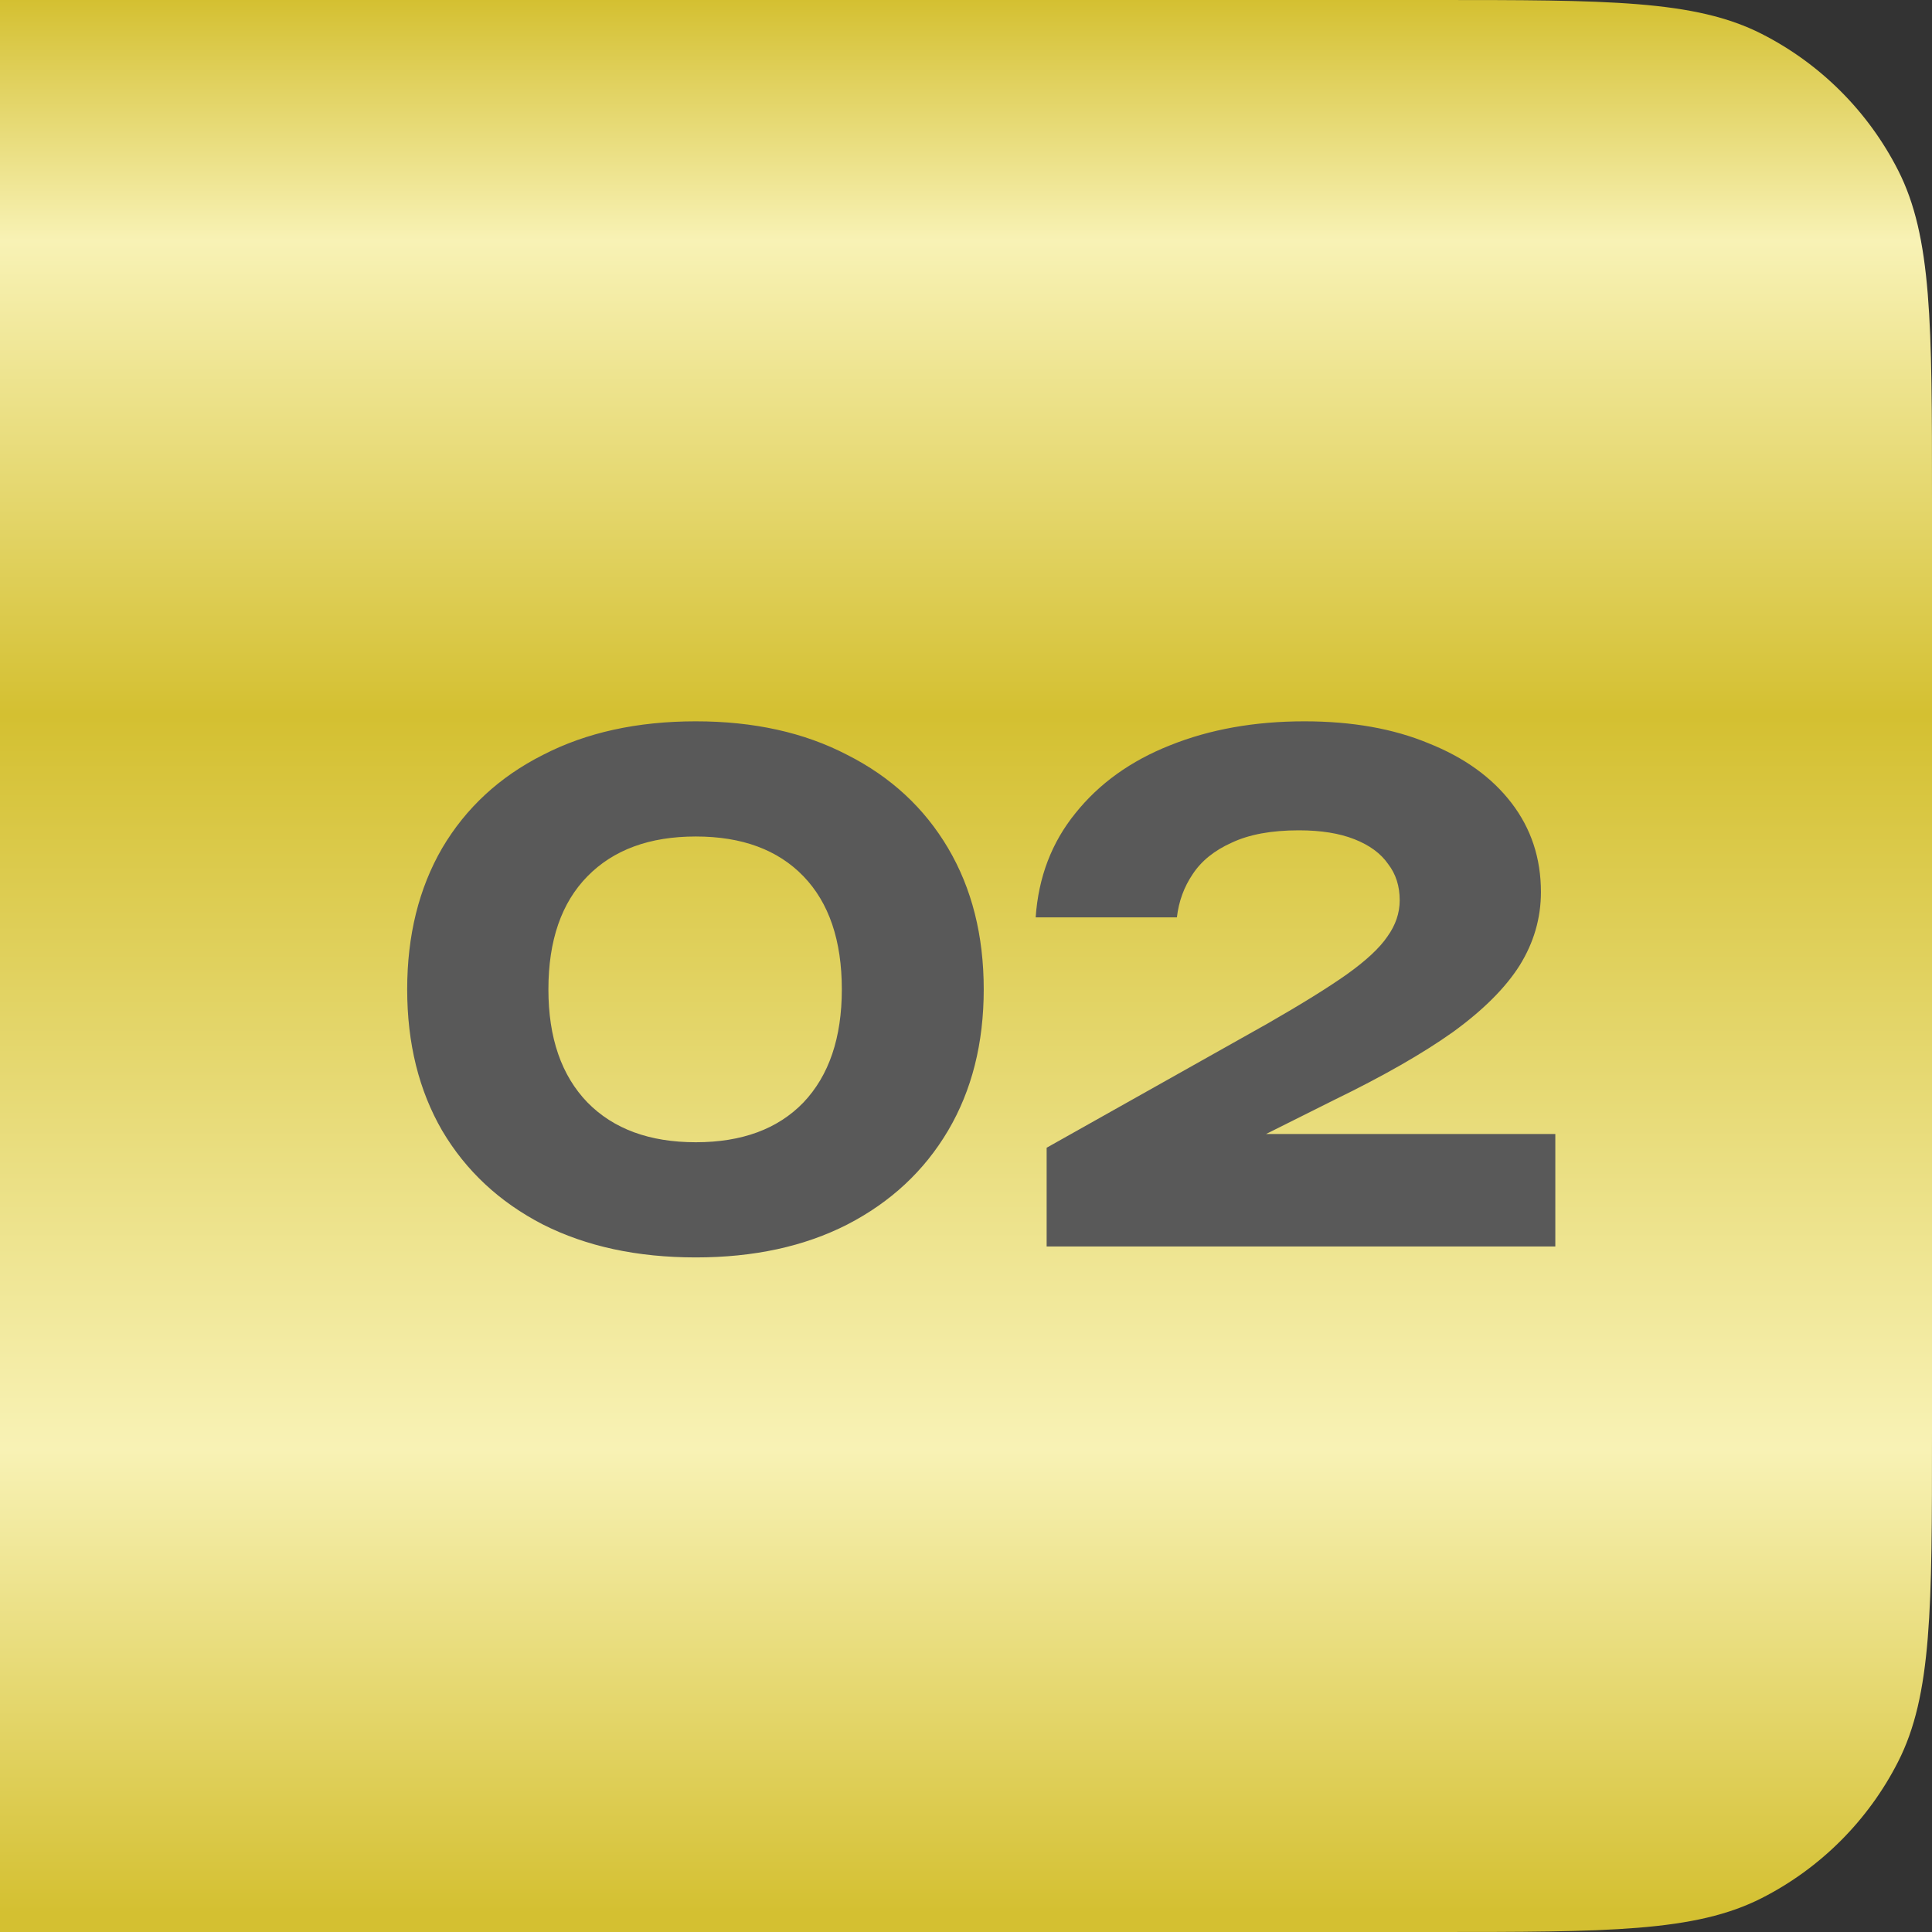
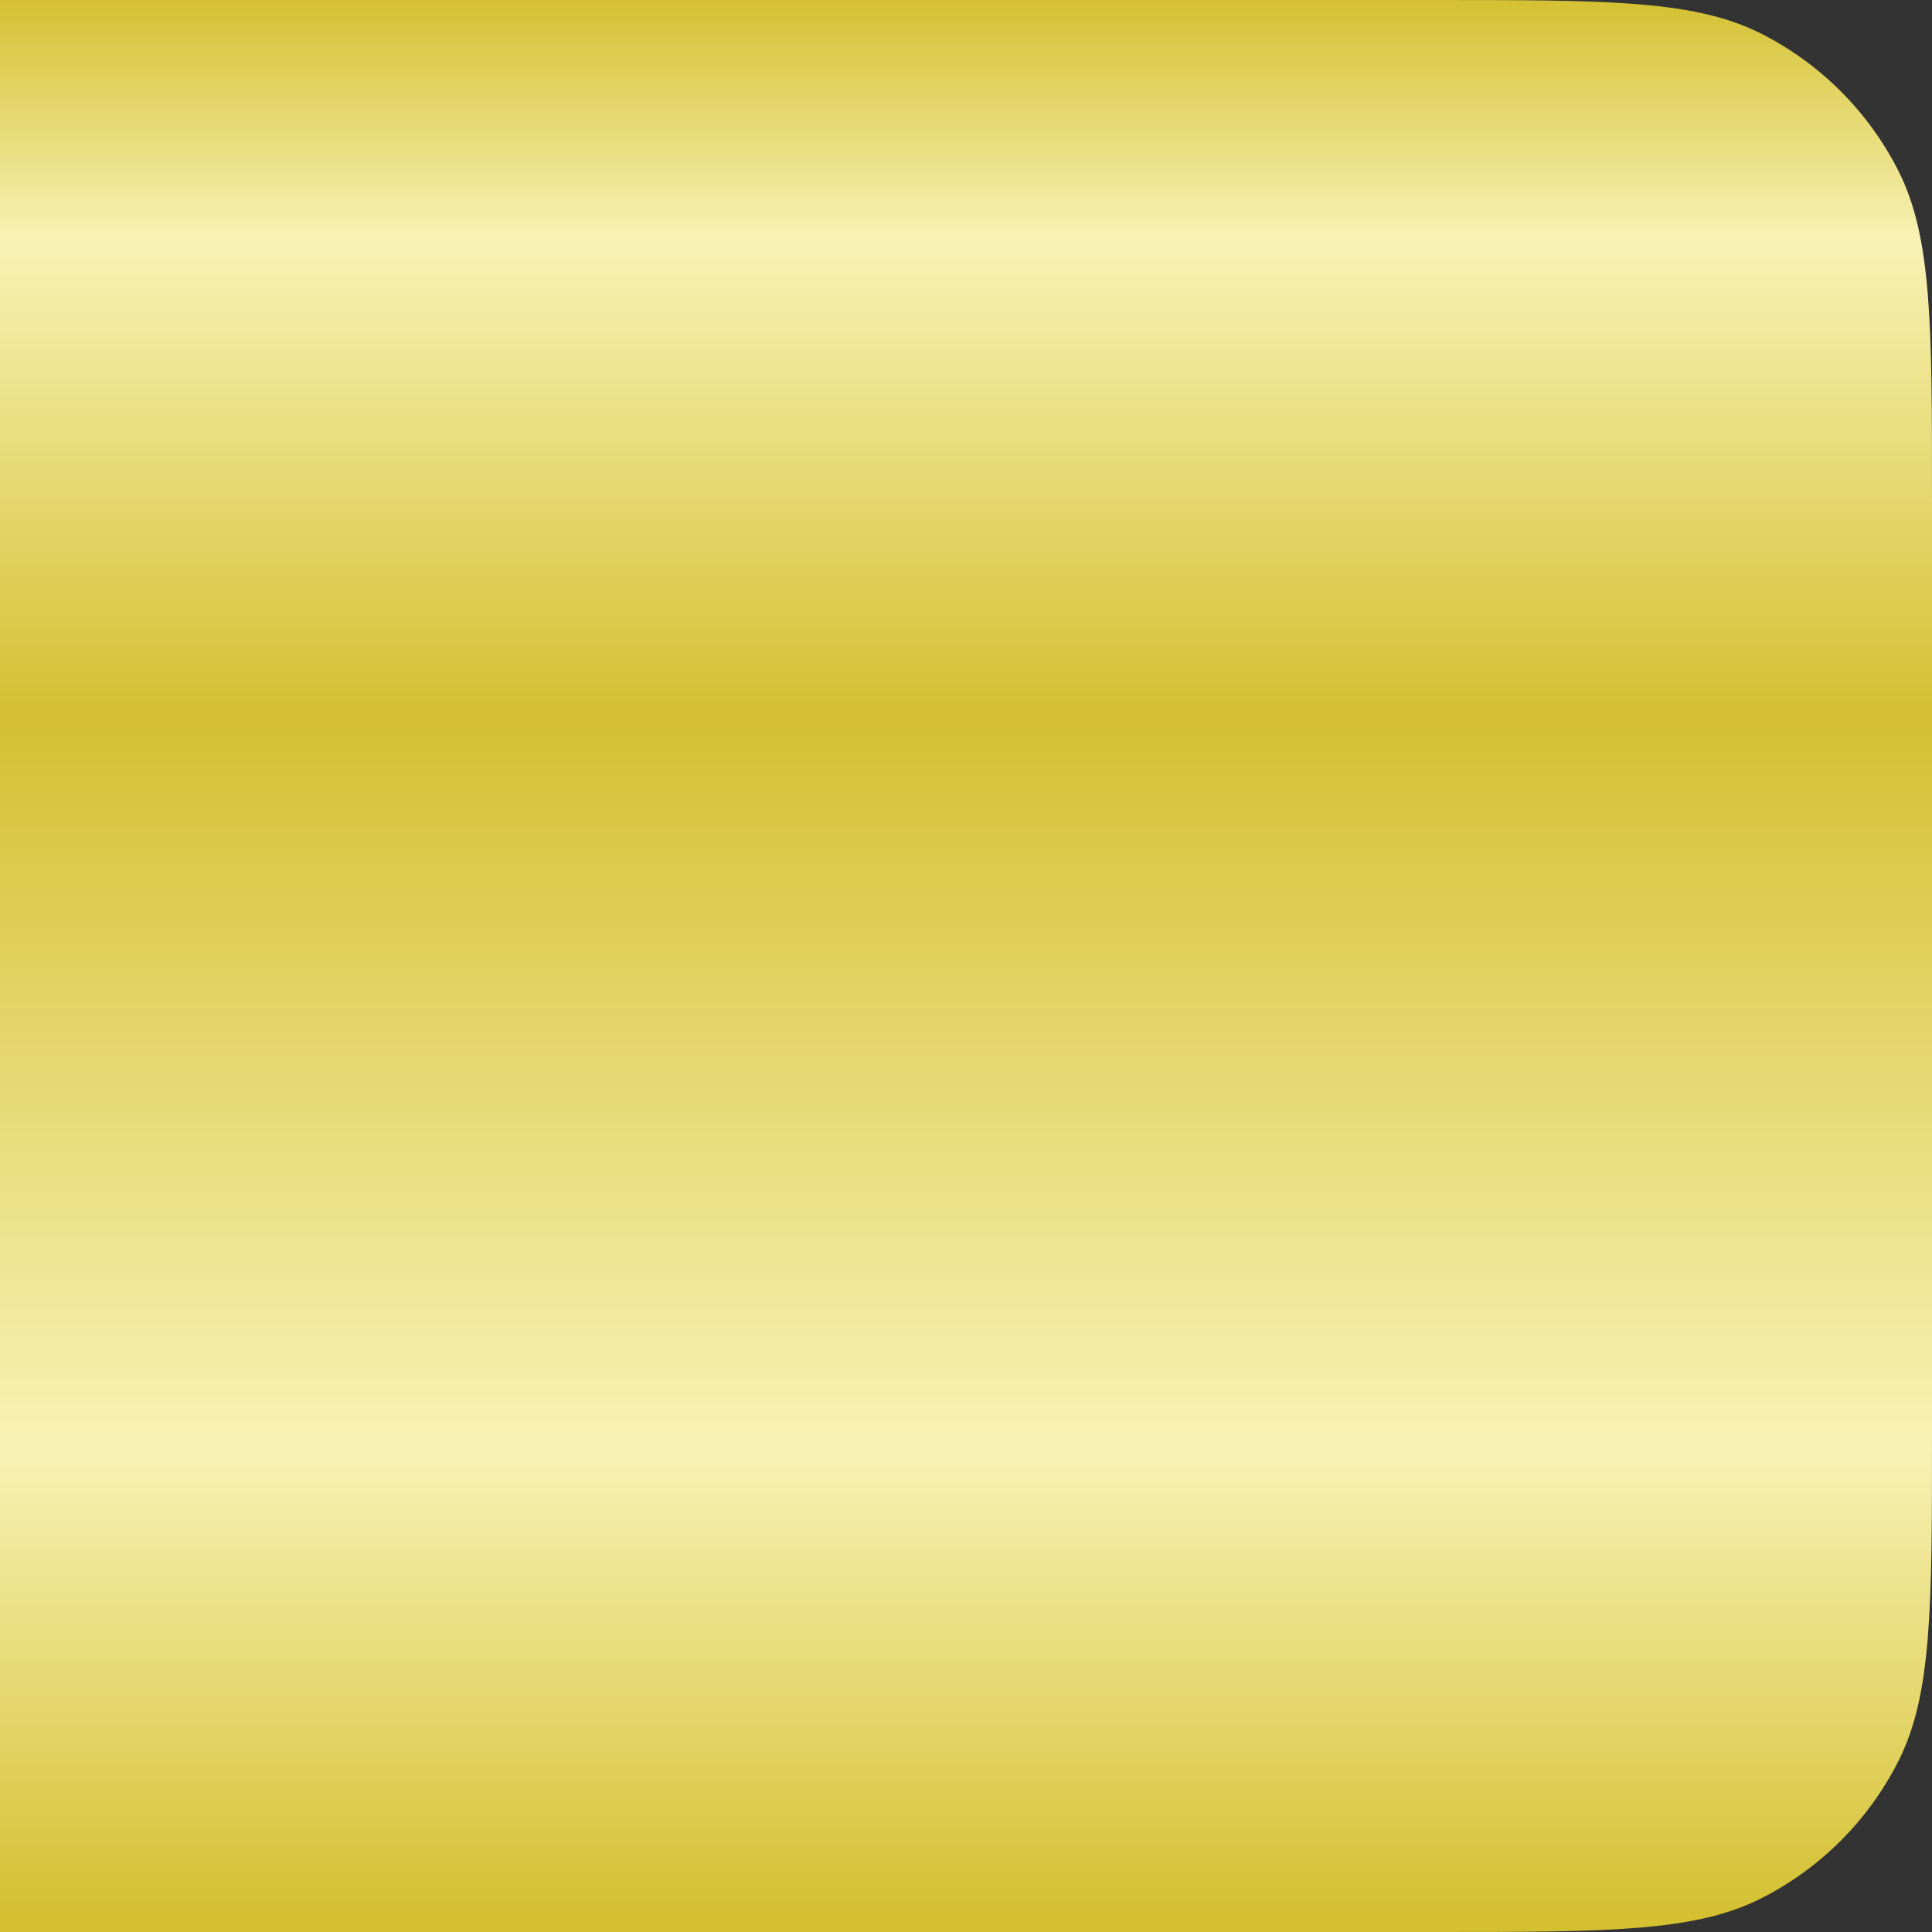
<svg xmlns="http://www.w3.org/2000/svg" width="62" height="62" viewBox="0 0 62 62" fill="none">
  <rect x="0" y="0" width="62" height="62" fill="#333333" stroke="none" />
  <path d="M0 0H46C51.6 0 54.401 0 56.54 1.09C58.422 2.049 59.951 3.578 60.91 5.46C62 7.599 62 10.399 62 16V46C62 51.6 62 54.401 60.91 56.54C59.951 58.422 58.422 59.951 56.54 60.91C54.401 62 51.6 62 46 62H0V0Z" fill="url(#paint0_linear_41_1164)" />
-   <path d="M22.329 40.352C20.451 40.352 18.816 40 17.423 39.296C16.029 38.577 14.951 37.573 14.189 36.282C13.441 34.991 13.067 33.481 13.067 31.75C13.067 30.019 13.441 28.509 14.189 27.218C14.951 25.927 16.029 24.93 17.423 24.226C18.816 23.507 20.451 23.148 22.329 23.148C24.191 23.148 25.812 23.507 27.191 24.226C28.584 24.93 29.662 25.927 30.425 27.218C31.187 28.509 31.569 30.019 31.569 31.75C31.569 33.481 31.187 34.991 30.425 36.282C29.662 37.573 28.584 38.577 27.191 39.296C25.812 40 24.191 40.352 22.329 40.352ZM22.329 36.656C23.81 36.656 24.961 36.231 25.783 35.38C26.604 34.515 27.015 33.305 27.015 31.75C27.015 30.181 26.604 28.971 25.783 28.12C24.961 27.269 23.81 26.844 22.329 26.844C20.847 26.844 19.689 27.269 18.853 28.12C18.017 28.971 17.599 30.181 17.599 31.75C17.599 33.305 18.017 34.515 18.853 35.38C19.689 36.231 20.847 36.656 22.329 36.656ZM33.236 29.44C33.324 28.149 33.75 27.035 34.512 26.096C35.275 25.143 36.287 24.417 37.548 23.918C38.824 23.405 40.262 23.148 41.86 23.148C43.386 23.148 44.713 23.383 45.842 23.852C46.986 24.307 47.874 24.945 48.504 25.766C49.135 26.587 49.45 27.541 49.45 28.626C49.45 29.462 49.223 30.247 48.768 30.98C48.314 31.699 47.602 32.41 46.634 33.114C45.666 33.803 44.398 34.529 42.828 35.292L38.296 37.558L38.12 36.392H49.912V40H33.588V36.832L40.672 32.85C41.772 32.219 42.623 31.691 43.224 31.266C43.84 30.826 44.273 30.423 44.522 30.056C44.786 29.689 44.918 29.301 44.918 28.89C44.918 28.435 44.794 28.047 44.544 27.724C44.31 27.387 43.95 27.123 43.466 26.932C42.982 26.741 42.388 26.646 41.684 26.646C40.804 26.646 40.086 26.778 39.528 27.042C38.971 27.291 38.553 27.629 38.274 28.054C37.996 28.465 37.827 28.927 37.768 29.44H33.236Z" fill="#595959" />
  <defs>
    <linearGradient id="paint0_linear_41_1164" x1="31" y1="0" x2="31" y2="62" gradientUnits="userSpaceOnUse">
      <stop stop-color="#D4C031" />
      <stop offset="0.125" stop-color="#F8F2B5" />
      <stop offset="0.37" stop-color="#D4C031" />
      <stop offset="0.75" stop-color="#F8F2B5" />
      <stop offset="0.99" stop-color="#D4C031" />
    </linearGradient>
  </defs>
</svg>